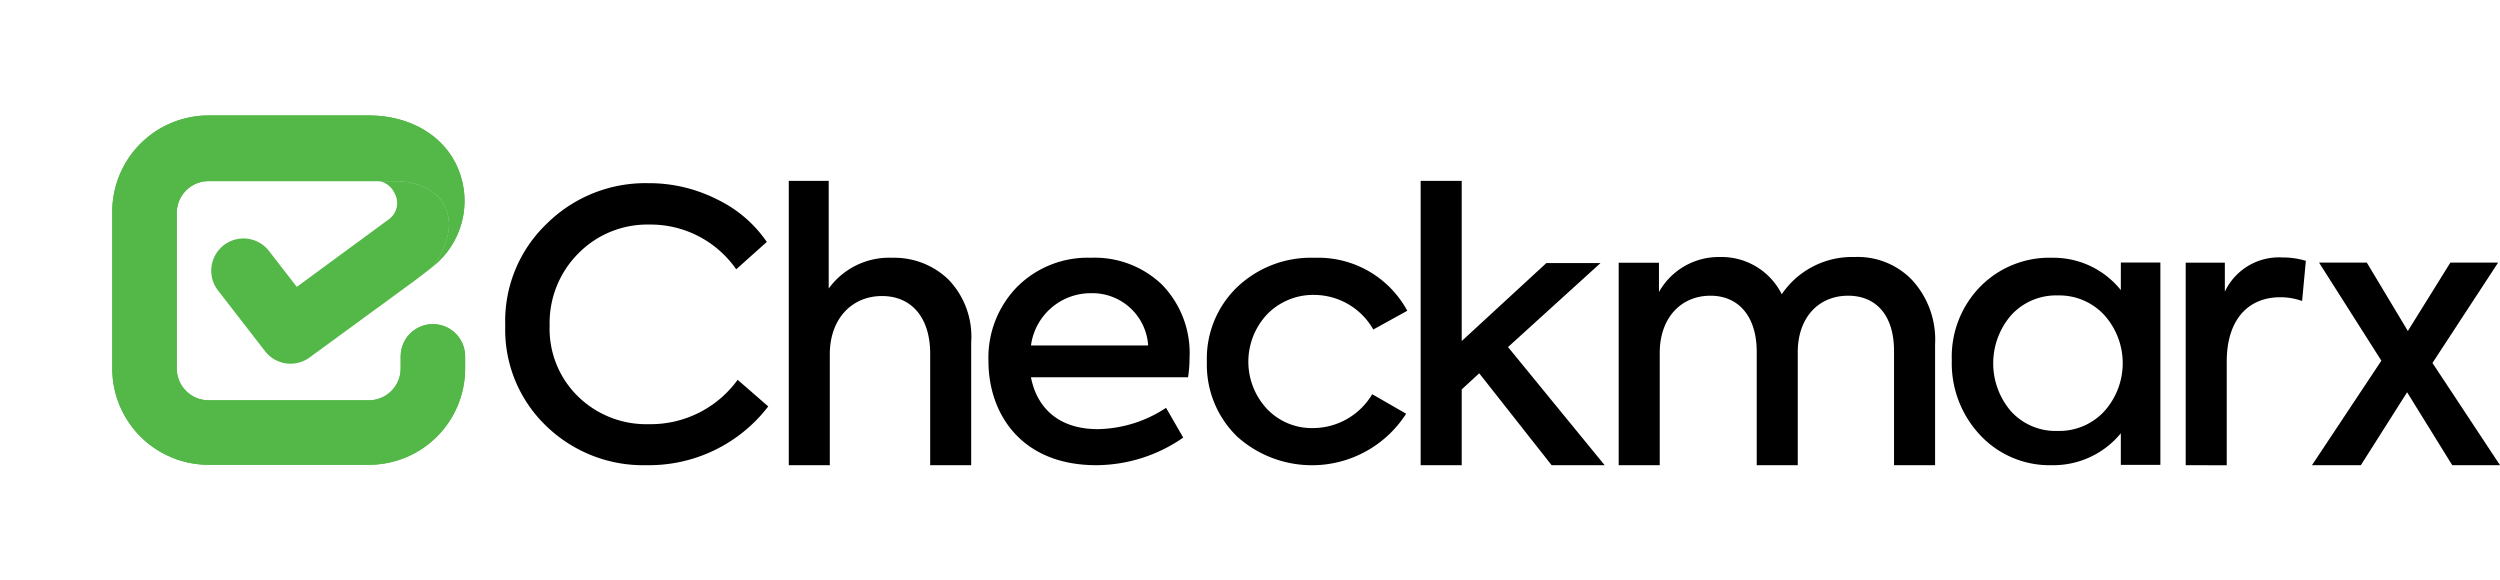
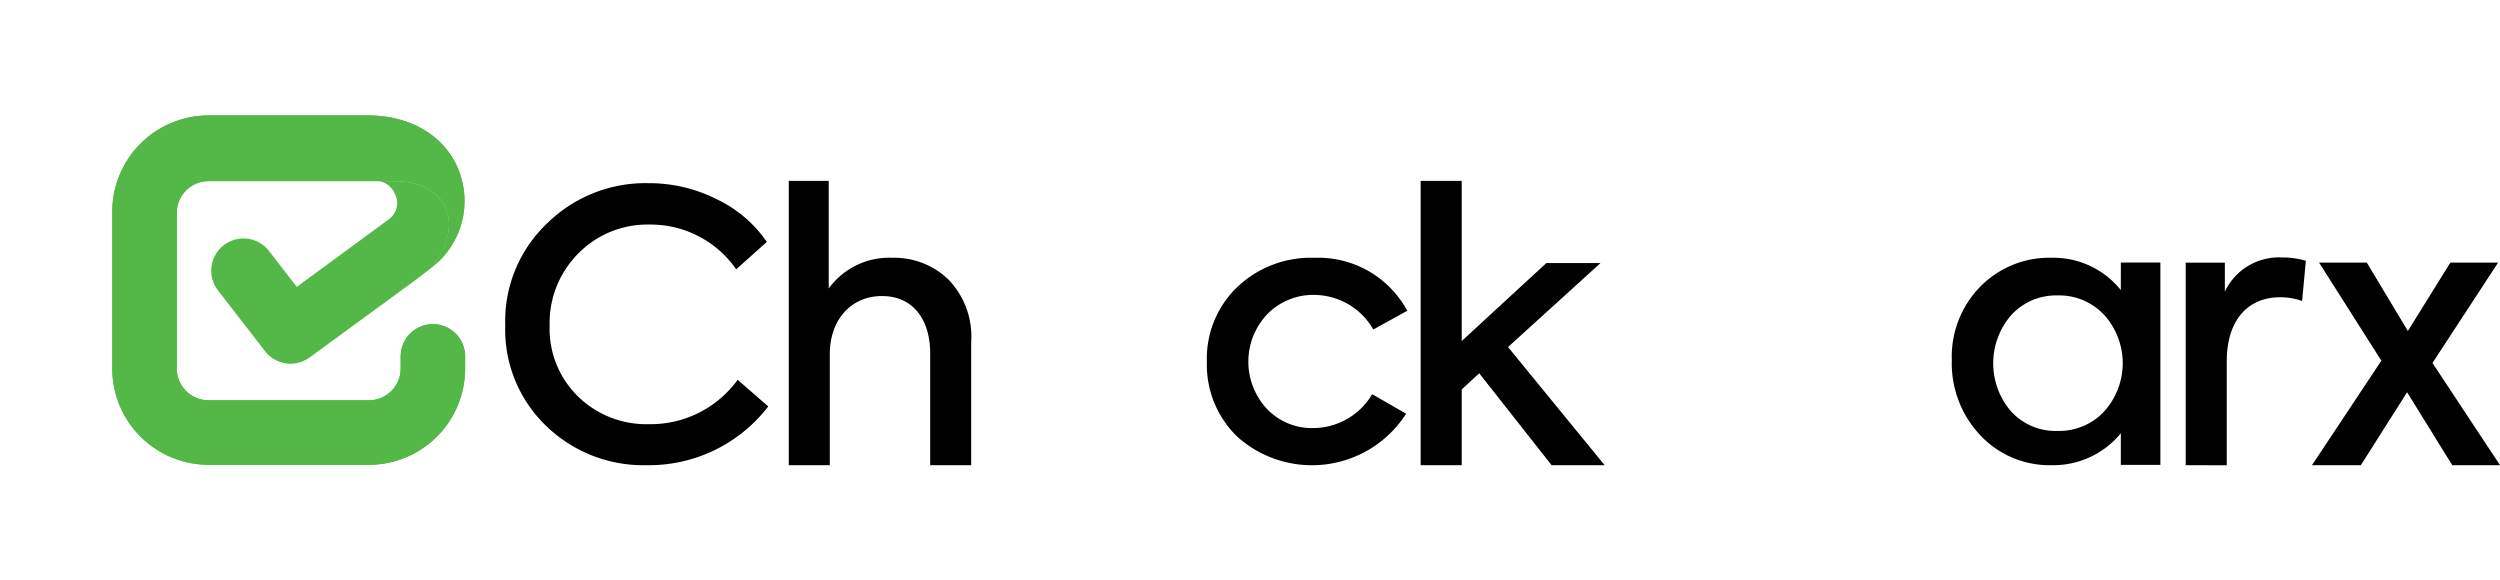
<svg xmlns="http://www.w3.org/2000/svg" width="200" height="46.414" viewBox="0 0 200 46.414">
  <defs>
    <clipPath id="clip-path">
      <rect id="Rectangle_1782" data-name="Rectangle 1782" width="200" height="46.414" fill="none" />
    </clipPath>
    <clipPath id="clip-path-2">
      <path id="Path_6281" data-name="Path 6281" d="M36.589,23.358l.021-.018-.021.018M18.651,11.264a7.7,7.7,0,0,0-7.7,7.7V31.51a7.705,7.705,0,0,0,7.7,7.7H31.483a7.7,7.7,0,0,0,7.7-7.7v-.975a2.579,2.579,0,0,0-5.159,0v.975a2.54,2.54,0,0,1-2.537,2.539H18.651a2.542,2.542,0,0,1-2.538-2.539V19.054a2.541,2.541,0,0,1,2.538-2.537h15c3.169,0,5.9,2.467,3.047,6.741-.031.025-.06.054-.089.082a6.692,6.692,0,0,0,2.013-7.809c-1.085-2.633-3.829-4.267-7.163-4.267Z" transform="translate(-10.953 -11.264)" fill="none" />
    </clipPath>
    <clipPath id="clip-path-3">
      <rect id="Rectangle_1784" data-name="Rectangle 1784" width="191.018" height="27.982" fill="none" />
    </clipPath>
  </defs>
  <g id="checkmarx" transform="translate(0 0)">
    <g id="Group_2333" data-name="Group 2333" transform="translate(0 0)">
      <g id="Group_2332" data-name="Group 2332" clip-path="url(#clip-path)">
        <path id="Path_6271" data-name="Path 6271" d="M52.574,37.3a10.669,10.669,0,0,1-3.283-8.044,10.767,10.767,0,0,1,3.342-8.163,11.209,11.209,0,0,1,8.09-3.223,12.055,12.055,0,0,1,5.522,1.3,10.143,10.143,0,0,1,3.971,3.4l-2.449,2.189a8.342,8.342,0,0,0-6.954-3.578,7.734,7.734,0,0,0-5.671,2.306,7.873,7.873,0,0,0-2.3,5.766,7.562,7.562,0,0,0,2.269,5.677,7.806,7.806,0,0,0,5.672,2.219,8.585,8.585,0,0,0,7.1-3.55l2.447,2.131a12.018,12.018,0,0,1-9.7,4.7,11.156,11.156,0,0,1-8.06-3.134" transform="translate(-8.871 -3.216)" />
        <path id="Path_6272" data-name="Path 6272" d="M76.951,40.391V17.648h3.195v8.611a5.979,5.979,0,0,1,5.1-2.46,6.227,6.227,0,0,1,4.478,1.741,6.57,6.57,0,0,1,1.82,5.012v9.839H88.264v-8.91c0-2.97-1.553-4.621-3.851-4.621-2.477,0-4.18,1.89-4.18,4.65v8.882Z" transform="translate(-13.849 -3.177)" />
-         <path id="Path_6273" data-name="Path 6273" d="M112.4,34.708H99.832c.478,2.472,2.24,4.149,5.343,4.149a10.143,10.143,0,0,0,5.464-1.706l1.374,2.382a12.262,12.262,0,0,1-6.955,2.208c-6.03,0-8.627-4.149-8.627-8.327A8.107,8.107,0,0,1,98.7,27.5a7.976,7.976,0,0,1,5.939-2.353,7.761,7.761,0,0,1,5.672,2.148,7.846,7.846,0,0,1,2.208,5.855,10.51,10.51,0,0,1-.119,1.559M99.832,32.162h9.375a4.468,4.468,0,0,0-4.568-4.18,4.82,4.82,0,0,0-4.806,4.18" transform="translate(-17.355 -4.526)" />
        <path id="Path_6274" data-name="Path 6274" d="M120.129,39.418a7.989,7.989,0,0,1-2.388-5.944,7.918,7.918,0,0,1,2.417-5.972,8.552,8.552,0,0,1,6.208-2.353,8.094,8.094,0,0,1,7.406,4.238l-2.718,1.5A5.468,5.468,0,0,0,126.4,28.12a5.144,5.144,0,0,0-3.82,1.53,5.533,5.533,0,0,0-.03,7.591,4.947,4.947,0,0,0,3.73,1.53,5.523,5.523,0,0,0,4.687-2.708l2.715,1.56a8.951,8.951,0,0,1-13.551,1.8" transform="translate(-21.19 -4.526)" />
        <path id="Path_6275" data-name="Path 6275" d="M149.071,40.391,143.28,33.04l-1.4,1.29v6.061h-3.285V17.648h3.285V30.46l6.773-6.24h4.331l-7.4,6.721,7.731,9.451Z" transform="translate(-24.943 -3.177)" />
-         <path id="Path_6276" data-name="Path 6276" d="M181.435,26.969a7.024,7.024,0,0,1,1.792,5.08v9.68h-3.285V32.59c0-2.855-1.433-4.42-3.671-4.42-2.388,0-4.03,1.775-4.03,4.511v9.048h-3.283V32.651c0-2.8-1.433-4.481-3.7-4.481-2.387,0-4.059,1.807-4.059,4.57v8.989h-3.284v-16.2h3.222v2.346a5.476,5.476,0,0,1,4.868-2.8,5.382,5.382,0,0,1,4.955,2.975,6.8,6.8,0,0,1,5.821-2.975,6.025,6.025,0,0,1,4.658,1.894" transform="translate(-28.42 -4.513)" />
        <path id="Path_6277" data-name="Path 6277" d="M203.938,25.53H207.1V41.714h-3.164V39.187a6.977,6.977,0,0,1-5.492,2.554,7.6,7.6,0,0,1-5.763-2.408,8.386,8.386,0,0,1-2.267-5.991,8.016,8.016,0,0,1,2.267-5.875,7.747,7.747,0,0,1,5.763-2.32,6.907,6.907,0,0,1,5.492,2.586Zm-1.314,11.886a5.759,5.759,0,0,0,0-7.673,4.9,4.9,0,0,0-3.734-1.582,4.849,4.849,0,0,0-3.729,1.582,5.885,5.885,0,0,0,0,7.7A4.824,4.824,0,0,0,198.891,39a4.9,4.9,0,0,0,3.734-1.583" transform="translate(-34.27 -4.526)" />
        <path id="Path_6278" data-name="Path 6278" d="M213.233,41.735v-16.2h3.132v2.316a4.787,4.787,0,0,1,4.568-2.736,6.569,6.569,0,0,1,1.912.27l-.3,3.216a5.056,5.056,0,0,0-1.761-.3c-2.508,0-4.267,1.743-4.267,5.141v8.3Z" transform="translate(-38.377 -4.52)" />
        <path id="Path_6279" data-name="Path 6279" d="M240.593,41.826h-3.821l-3.611-5.833-3.7,5.833h-3.91l5.551-8.359-4.984-7.846h3.82l3.283,5.471,3.4-5.471h3.82l-5.252,8.028Z" transform="translate(-40.593 -4.612)" />
        <path id="Path_6280" data-name="Path 6280" d="M18.651,11.261a7.708,7.708,0,0,0-7.7,7.7v12.55a7.706,7.706,0,0,0,7.7,7.7H31.483a7.705,7.705,0,0,0,7.7-7.7v-.975a2.579,2.579,0,1,0-5.159,0v.975a2.542,2.542,0,0,1-2.538,2.539H18.651a2.541,2.541,0,0,1-2.538-2.539V19.054a2.54,2.54,0,0,1,2.538-2.537H31.46c.323,0,.6,0,.846,0l0,0H33.65c3.169,0,5.9,2.467,3.046,6.739-.036.034-.07.068-.108.1a6.7,6.7,0,0,0,2.034-7.828c-1.085-2.632-3.829-4.269-7.162-4.269Z" transform="translate(-1.971 -2.027)" fill="#54b848" />
      </g>
    </g>
    <g id="Group_2335" data-name="Group 2335" transform="translate(8.982 9.237)">
      <g id="Group_2334" data-name="Group 2334" clip-path="url(#clip-path-2)">
        <rect id="Rectangle_1783" data-name="Rectangle 1783" width="36.088" height="36.558" transform="translate(-8.981 24.674) rotate(-69.999)" fill="#54b848" />
      </g>
    </g>
    <g id="Group_2337" data-name="Group 2337" transform="translate(8.982 9.236)">
      <g id="Group_2336" data-name="Group 2336" clip-path="url(#clip-path-3)">
        <path id="Path_6282" data-name="Path 6282" d="M35.289,18.667a1.6,1.6,0,0,1-.475,2.057l-7.361,5.406-2.225-2.872a2.579,2.579,0,0,0-4.08,3.157l3.765,4.862a2.579,2.579,0,0,0,3.565.5l8.532-6.237c.1-.075,1.228-.939,1.318-1.027l.107-.1c2.85-4.271.121-6.74-3.047-6.74H34.043a1.685,1.685,0,0,1,1.246,1" transform="translate(-12.691 -12.416)" fill="#54b848" />
      </g>
    </g>
  </g>
</svg>